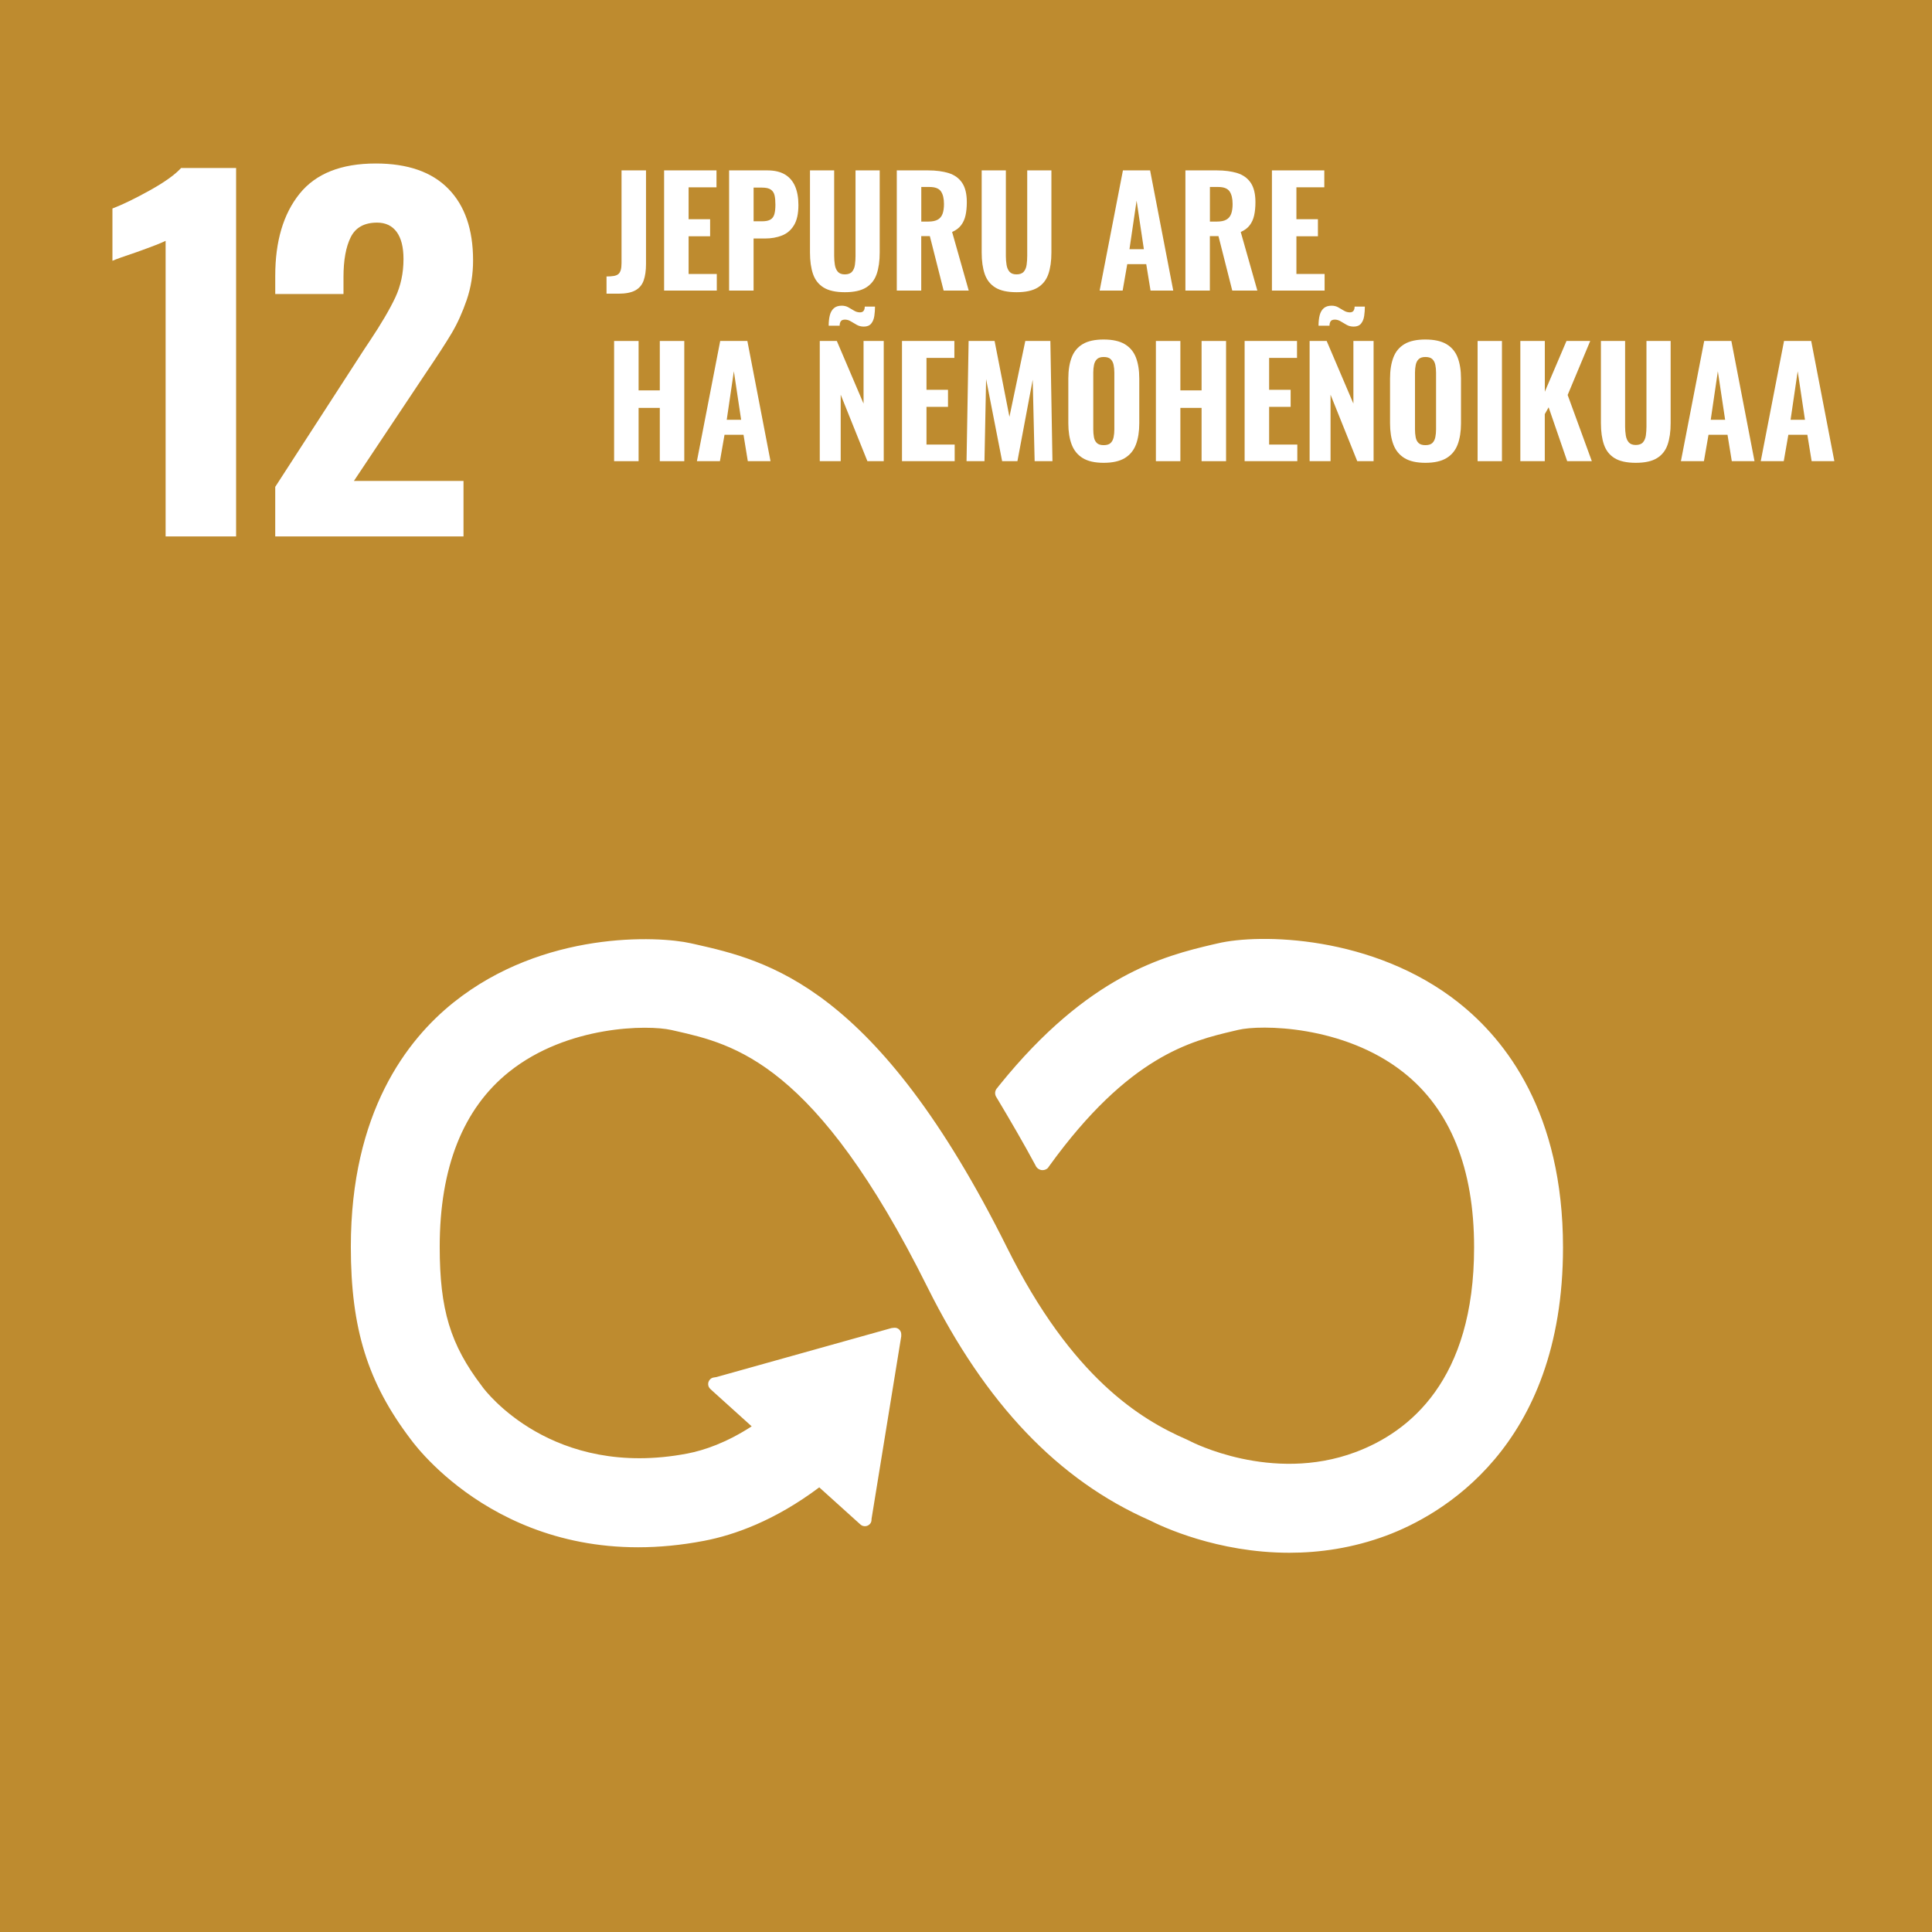
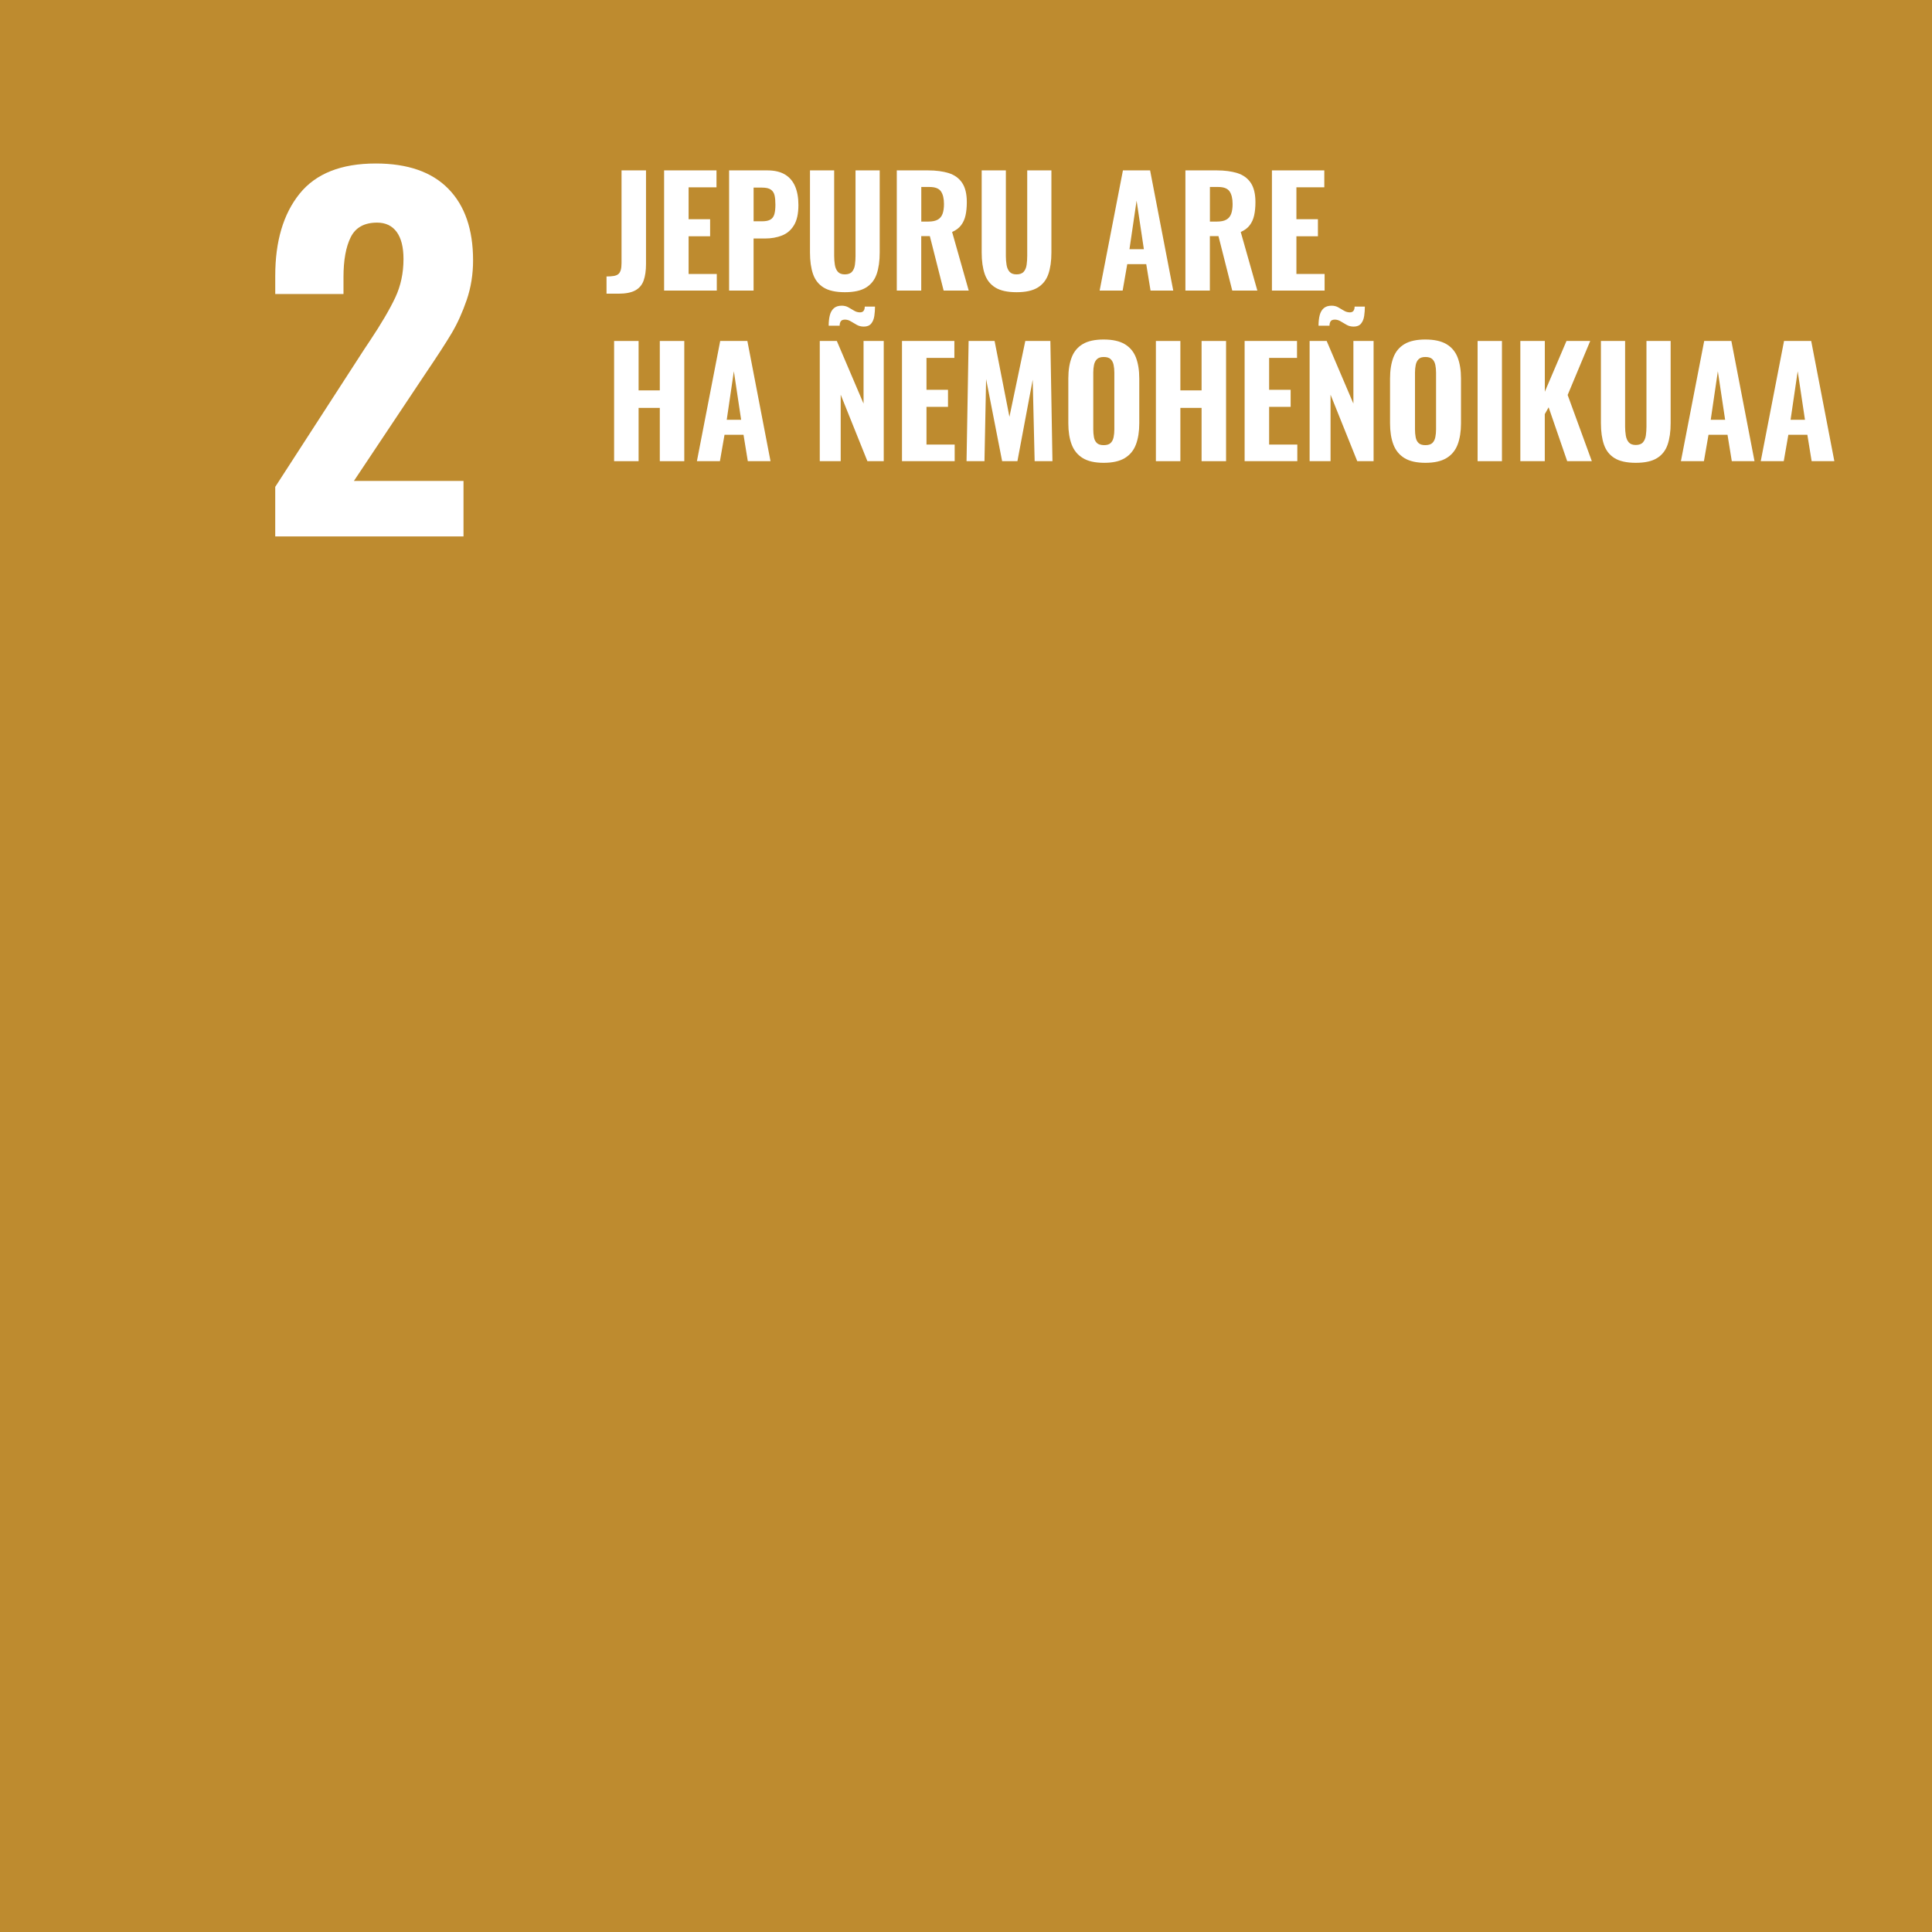
<svg xmlns="http://www.w3.org/2000/svg" id="Capa_1" data-name="Capa 1" viewBox="0 0 1088.21 1088.21">
  <defs>
    <style>      .cls-1 {        fill: #fff;      }      .cls-2 {        fill: #be8b2f;      }    </style>
  </defs>
  <rect class="cls-2" width="1088.21" height="1088.21" />
-   <path class="cls-1" d="m93.29,135.63c-1.88,1.02-7.34,3.17-16.4,6.4-7.17,2.4-11.7,4.02-13.56,4.87v-29.46c5.8-2.22,12.84-5.64,21.12-10.25,8.28-4.61,14.13-8.8,17.55-12.55h30.99v207.5h-39.71v-166.51Z" />
  <path class="cls-1" d="m155.03,274.22l50.21-77.61,3.08-4.61c6.48-9.73,11.26-17.89,14.34-24.46,3.08-6.57,4.61-13.79,4.61-21.65,0-6.66-1.28-11.75-3.84-15.25-2.57-3.49-6.24-5.25-11.02-5.25-7.17,0-12.13,2.73-14.85,8.19-2.74,5.47-4.09,12.98-4.09,22.54v9.48h-38.44v-10.24c0-19.47,4.56-34.88,13.71-46.24,9.14-11.35,23.44-17.03,42.91-17.03,17.93,0,31.55,4.73,40.85,14.21,9.31,9.48,13.96,22.93,13.96,40.35,0,7.85-1.19,15.28-3.58,22.29-2.41,7-5.22,13.23-8.46,18.7-3.25,5.47-8.3,13.24-15.12,23.31l-39.96,59.94h61.73v31.25h-106.05v-27.92Z" />
-   <path class="cls-1" d="m821.53,564.71c-48.29-38.13-112.25-38.92-135.67-33.34l-2.73.62c-27.05,6.39-70.02,16.97-120.32,79.39-.27.34-.56.7-.83,1.06l-.64.77c-.49.69-.83,1.51-.83,2.43,0,.75.18,1.43.54,2.09l1.17,1.93c6.31,10.56,14.27,24.14,21,36.68.06.13.13.23.18.38.71,1.38,2.15,2.37,3.84,2.37,1.16,0,2.22-.47,2.97-1.21.31-.4.63-.84.91-1.28,44.64-61.74,79.75-70.26,103.5-75.85l2.84-.67c12.33-2.96,59.2-2.79,93.03,23.93,26.4,20.84,39.8,54.01,39.8,98.58,0,74.76-36.36,103.99-66.87,115.36-47.26,17.66-92.58-5.96-92.92-6.13l-2.03-.99c-25.97-11.27-64.72-34.72-101.23-108.06-73.59-147.83-135.16-161.74-175.9-170.97l-2.18-.48c-18.55-4.21-82.96-7.18-133.59,33.23-26.46,21.1-57.96,62.14-57.96,137.74,0,46.06,9.46,76.47,33.77,108.47,5.34,7.29,59.84,77.31,165.22,57.11,16.86-3.22,39.72-11.27,64.85-30.11l23.19,20.92c1.51,1.38,3.93,1.26,5.32-.26.66-.71.94-1.62.93-2.52v-.31l16.74-102.92v-1.14c0-1-.42-2.02-1.24-2.74-.7-.67-1.58-.93-2.45-.93l-.72.06-1.08.12-98.59,27.59-1.79.29c-.72.16-1.38.53-1.89,1.11-1.43,1.55-1.3,3.95.27,5.34l1.15,1.07,22.1,19.95c-14.26,9.24-26.69,13.47-36.18,15.31-76.24,14.54-113.88-35.4-115.32-37.34l-.53-.73c-17.71-23.26-23.69-43.02-23.69-78.34,0-44.7,13.16-77.89,39.13-98.62,32.97-26.31,78.44-26.46,91.29-23.54l2.22.5c33.37,7.56,79.12,17.89,142.12,144.45,32.71,65.7,73.7,108.65,125.28,131.31,6.57,3.35,37.87,18.2,78.52,18.2,16.99,0,35.61-2.59,54.7-9.69,29.9-11.15,99.44-49.28,99.44-162.3,0-75.55-32-116.67-58.84-137.87" />
  <g>
    <path class="cls-1" d="m341.63,165.43v-9.7c1.62,0,2.98-.1,4.1-.29,1.11-.19,1.98-.56,2.59-1.09.61-.53,1.06-1.3,1.34-2.3.28-1,.42-2.31.42-3.93v-52.16h13.79v52.74c0,3.73-.45,6.84-1.34,9.32-.89,2.48-2.47,4.33-4.72,5.56-2.26,1.23-5.42,1.84-9.49,1.84h-6.69Z" />
    <path class="cls-1" d="m374.06,163.67v-67.7h29.51v9.53h-15.71v17.97h12.12v9.61h-12.12v21.23h15.88v9.36h-29.67Z" />
    <path class="cls-1" d="m410.67,163.67v-67.7h21.48c4.07,0,7.38.77,9.95,2.3,2.56,1.53,4.47,3.75,5.73,6.65,1.25,2.9,1.88,6.41,1.88,10.53,0,4.85-.82,8.64-2.47,11.37-1.64,2.73-3.89,4.67-6.73,5.81-2.84,1.14-6.1,1.71-9.78,1.71h-6.27v29.34h-13.79Zm13.79-39.03h4.85c2.01,0,3.55-.32,4.64-.96,1.09-.64,1.83-1.66,2.22-3.05.39-1.39.58-3.18.58-5.35,0-2.06-.15-3.79-.46-5.18-.31-1.39-.99-2.48-2.05-3.26-1.06-.78-2.73-1.17-5.01-1.17h-4.76v18.97Z" />
    <path class="cls-1" d="m475.87,164.59c-5.13,0-9.11-.88-11.95-2.63s-4.83-4.29-5.98-7.61c-1.14-3.31-1.71-7.34-1.71-12.08v-46.31h13.62v48.23c0,1.67.13,3.32.38,4.93.25,1.62.81,2.93,1.67,3.93.86,1,2.19,1.5,3.97,1.5s3.19-.5,4.05-1.5c.86-1,1.41-2.31,1.63-3.93.22-1.62.33-3.26.33-4.93v-48.23h13.62v46.31c0,4.74-.57,8.76-1.71,12.08-1.14,3.32-3.13,5.85-5.98,7.61-2.84,1.76-6.83,2.63-11.95,2.63Z" />
    <path class="cls-1" d="m505.12,163.67v-67.7h17.55c4.57,0,8.48.52,11.74,1.55,3.26,1.03,5.77,2.86,7.52,5.47,1.76,2.62,2.63,6.24,2.63,10.87,0,2.79-.24,5.25-.71,7.4-.47,2.15-1.31,4.01-2.51,5.6-1.2,1.59-2.88,2.86-5.06,3.8l9.36,33.02h-14.13l-7.77-30.68h-4.85v30.68h-13.79Zm13.79-38.87h4.01c2.23,0,3.98-.36,5.27-1.09,1.28-.72,2.19-1.82,2.72-3.3.53-1.48.79-3.3.79-5.47,0-3.12-.57-5.5-1.71-7.15-1.14-1.64-3.27-2.47-6.39-2.47h-4.68v19.48Z" />
    <path class="cls-1" d="m572.58,164.59c-5.13,0-9.11-.88-11.95-2.63s-4.83-4.29-5.98-7.61c-1.14-3.31-1.71-7.34-1.71-12.08v-46.31h13.62v48.23c0,1.67.13,3.32.38,4.93.25,1.62.81,2.93,1.67,3.93.86,1,2.19,1.5,3.97,1.5s3.19-.5,4.05-1.5c.86-1,1.41-2.31,1.63-3.93.22-1.62.33-3.26.33-4.93v-48.23h13.62v46.31c0,4.74-.57,8.76-1.71,12.08-1.14,3.32-3.13,5.85-5.98,7.61-2.84,1.76-6.83,2.63-11.95,2.63Z" />
    <path class="cls-1" d="m619.38,163.67l13.12-67.7h15.3l13.04,67.7h-12.79l-2.42-14.88h-10.7l-2.59,14.88h-12.96Zm16.8-23.32h8.11l-4.1-27.33-4.01,27.33Z" />
    <path class="cls-1" d="m667.69,163.67v-67.7h17.55c4.57,0,8.48.52,11.74,1.55,3.26,1.03,5.77,2.86,7.52,5.47,1.75,2.62,2.63,6.24,2.63,10.87,0,2.79-.24,5.25-.71,7.4-.47,2.15-1.31,4.01-2.51,5.6-1.2,1.59-2.88,2.86-5.06,3.8l9.36,33.02h-14.13l-7.77-30.68h-4.85v30.68h-13.79Zm13.79-38.87h4.01c2.23,0,3.98-.36,5.27-1.09,1.28-.72,2.19-1.82,2.72-3.3.53-1.48.79-3.3.79-5.47,0-3.12-.57-5.5-1.71-7.15-1.14-1.64-3.28-2.47-6.39-2.47h-4.68v19.48Z" />
    <path class="cls-1" d="m716.42,163.67v-67.7h29.5v9.53h-15.71v17.97h12.12v9.61h-12.12v21.23h15.88v9.36h-29.67Z" />
    <path class="cls-1" d="m345.9,259.76v-67.7h13.79v27.83h11.95v-27.83h13.79v67.7h-13.79v-30.01h-11.95v30.01h-13.79Z" />
    <path class="cls-1" d="m392.54,259.76l13.12-67.7h15.3l13.04,67.7h-12.79l-2.42-14.88h-10.7l-2.59,14.88h-12.96Zm16.8-23.32h8.11l-4.1-27.33-4.01,27.33Z" />
    <path class="cls-1" d="m461.74,259.76v-67.7h9.61l15.05,35.27v-35.27h11.37v67.7h-9.2l-15.04-37.45v37.45h-11.79Zm24.74-75.81c-1.45,0-2.76-.33-3.93-1s-2.29-1.32-3.34-1.96c-1.06-.64-2.14-.96-3.26-.96-1.17,0-1.96.32-2.38.96-.42.64-.63,1.46-.63,2.47h-6.18c0-2.17.21-4.11.63-5.81.42-1.7,1.17-3.04,2.26-4.01,1.09-.97,2.58-1.46,4.47-1.46,1.39,0,2.63.31,3.72.92,1.09.61,2.16,1.24,3.22,1.88,1.06.64,2.17.96,3.34.96.95,0,1.63-.29,2.05-.88.42-.58.63-1.38.63-2.38h5.77c0,1.78-.12,3.54-.38,5.27-.25,1.73-.83,3.16-1.75,4.3-.92,1.14-2.33,1.71-4.22,1.71Z" />
    <path class="cls-1" d="m508.05,259.76v-67.7h29.51v9.53h-15.71v17.97h12.12v9.61h-12.12v21.23h15.88v9.36h-29.67Z" />
    <path class="cls-1" d="m544.41,259.76l1.17-67.7h14.63l8.36,42.71,8.94-42.71h14.12l1.17,67.7h-10.03l-1.09-45.89-8.61,45.89h-8.61l-9.03-46.22-.92,46.22h-10.11Z" />
    <path class="cls-1" d="m621.64,260.68c-4.96,0-8.89-.89-11.79-2.67-2.9-1.78-4.97-4.33-6.23-7.65-1.25-3.31-1.88-7.29-1.88-11.91v-25.24c0-4.62.63-8.58,1.88-11.87,1.25-3.29,3.33-5.79,6.23-7.52,2.9-1.73,6.83-2.59,11.79-2.59s8.99.88,11.91,2.63c2.92,1.76,5.01,4.26,6.27,7.52,1.25,3.26,1.88,7.2,1.88,11.83v25.24c0,4.63-.63,8.6-1.88,11.91-1.25,3.32-3.34,5.87-6.27,7.65-2.93,1.78-6.9,2.67-11.91,2.67Zm0-9.95c1.78,0,3.09-.4,3.93-1.21.84-.81,1.39-1.89,1.67-3.26.28-1.36.42-2.83.42-4.39v-32.01c0-1.56-.14-3.01-.42-4.35-.28-1.34-.83-2.41-1.67-3.22-.84-.81-2.15-1.21-3.93-1.21-1.67,0-2.92.41-3.76,1.21-.84.81-1.39,1.88-1.67,3.22-.28,1.34-.42,2.79-.42,4.35v32.01c0,1.56.13,3.02.38,4.39.25,1.37.79,2.45,1.63,3.26.84.81,2.12,1.21,3.84,1.21Z" />
    <path class="cls-1" d="m651.06,259.76v-67.7h13.79v27.83h11.95v-27.83h13.79v67.7h-13.79v-30.01h-11.95v30.01h-13.79Z" />
    <path class="cls-1" d="m701.04,259.76v-67.7h29.51v9.53h-15.71v17.97h12.12v9.61h-12.12v21.23h15.88v9.36h-29.67Z" />
    <path class="cls-1" d="m737.65,259.76v-67.7h9.61l15.05,35.27v-35.27h11.37v67.7h-9.2l-15.04-37.45v37.45h-11.79Zm24.74-75.81c-1.45,0-2.76-.33-3.93-1s-2.29-1.32-3.34-1.96c-1.06-.64-2.14-.96-3.26-.96-1.17,0-1.96.32-2.38.96-.42.64-.63,1.46-.63,2.47h-6.18c0-2.17.21-4.11.63-5.81.42-1.7,1.17-3.04,2.26-4.01,1.09-.97,2.58-1.46,4.47-1.46,1.39,0,2.63.31,3.72.92,1.09.61,2.16,1.24,3.22,1.88,1.06.64,2.17.96,3.34.96.95,0,1.63-.29,2.05-.88.42-.58.63-1.38.63-2.38h5.77c0,1.78-.12,3.54-.38,5.27-.25,1.73-.83,3.16-1.75,4.3-.92,1.14-2.33,1.71-4.22,1.71Z" />
    <path class="cls-1" d="m802.85,260.68c-4.96,0-8.89-.89-11.79-2.67-2.9-1.78-4.97-4.33-6.23-7.65-1.25-3.31-1.88-7.29-1.88-11.91v-25.24c0-4.62.63-8.58,1.88-11.87,1.25-3.29,3.33-5.79,6.23-7.52,2.9-1.73,6.82-2.59,11.79-2.59s8.98.88,11.91,2.63,5.02,4.26,6.27,7.52c1.25,3.26,1.88,7.2,1.88,11.83v25.24c0,4.63-.63,8.6-1.88,11.91-1.25,3.32-3.34,5.87-6.27,7.65s-6.9,2.67-11.91,2.67Zm0-9.95c1.78,0,3.09-.4,3.93-1.21.84-.81,1.39-1.89,1.67-3.26.28-1.36.42-2.83.42-4.39v-32.01c0-1.56-.14-3.01-.42-4.35-.28-1.34-.84-2.41-1.67-3.22-.84-.81-2.15-1.21-3.93-1.21-1.67,0-2.93.41-3.76,1.21-.84.81-1.39,1.88-1.67,3.22-.28,1.34-.42,2.79-.42,4.35v32.01c0,1.56.12,3.02.38,4.39.25,1.37.79,2.45,1.63,3.26.84.81,2.12,1.21,3.85,1.21Z" />
    <path class="cls-1" d="m832.27,259.76v-67.7h13.71v67.7h-13.71Z" />
    <path class="cls-1" d="m856.34,259.76v-67.7h13.79v28.59l12.2-28.59h13.37l-12.71,30.42,13.62,37.28h-13.88l-10.45-30.34-2.17,3.84v26.5h-13.79Z" />
    <path class="cls-1" d="m921.37,260.68c-5.13,0-9.11-.88-11.95-2.63s-4.83-4.29-5.98-7.61c-1.14-3.31-1.71-7.34-1.71-12.08v-46.31h13.62v48.23c0,1.67.13,3.32.38,4.93.25,1.62.81,2.93,1.67,3.93.86,1,2.19,1.5,3.97,1.5s3.19-.5,4.05-1.5c.86-1,1.41-2.31,1.63-3.93.22-1.62.33-3.26.33-4.93v-48.23h13.62v46.31c0,4.74-.57,8.76-1.71,12.08-1.14,3.32-3.13,5.85-5.98,7.61-2.84,1.76-6.83,2.63-11.95,2.63Z" />
    <path class="cls-1" d="m946.78,259.76l13.12-67.7h15.3l13.04,67.7h-12.79l-2.42-14.88h-10.7l-2.59,14.88h-12.96Zm16.8-23.32h8.11l-4.1-27.33-4.01,27.33Z" />
    <path class="cls-1" d="m991.75,259.76l13.12-67.7h15.3l13.04,67.7h-12.79l-2.42-14.88h-10.7l-2.59,14.88h-12.96Zm16.8-23.32h8.11l-4.1-27.33-4.01,27.33Z" />
  </g>
</svg>